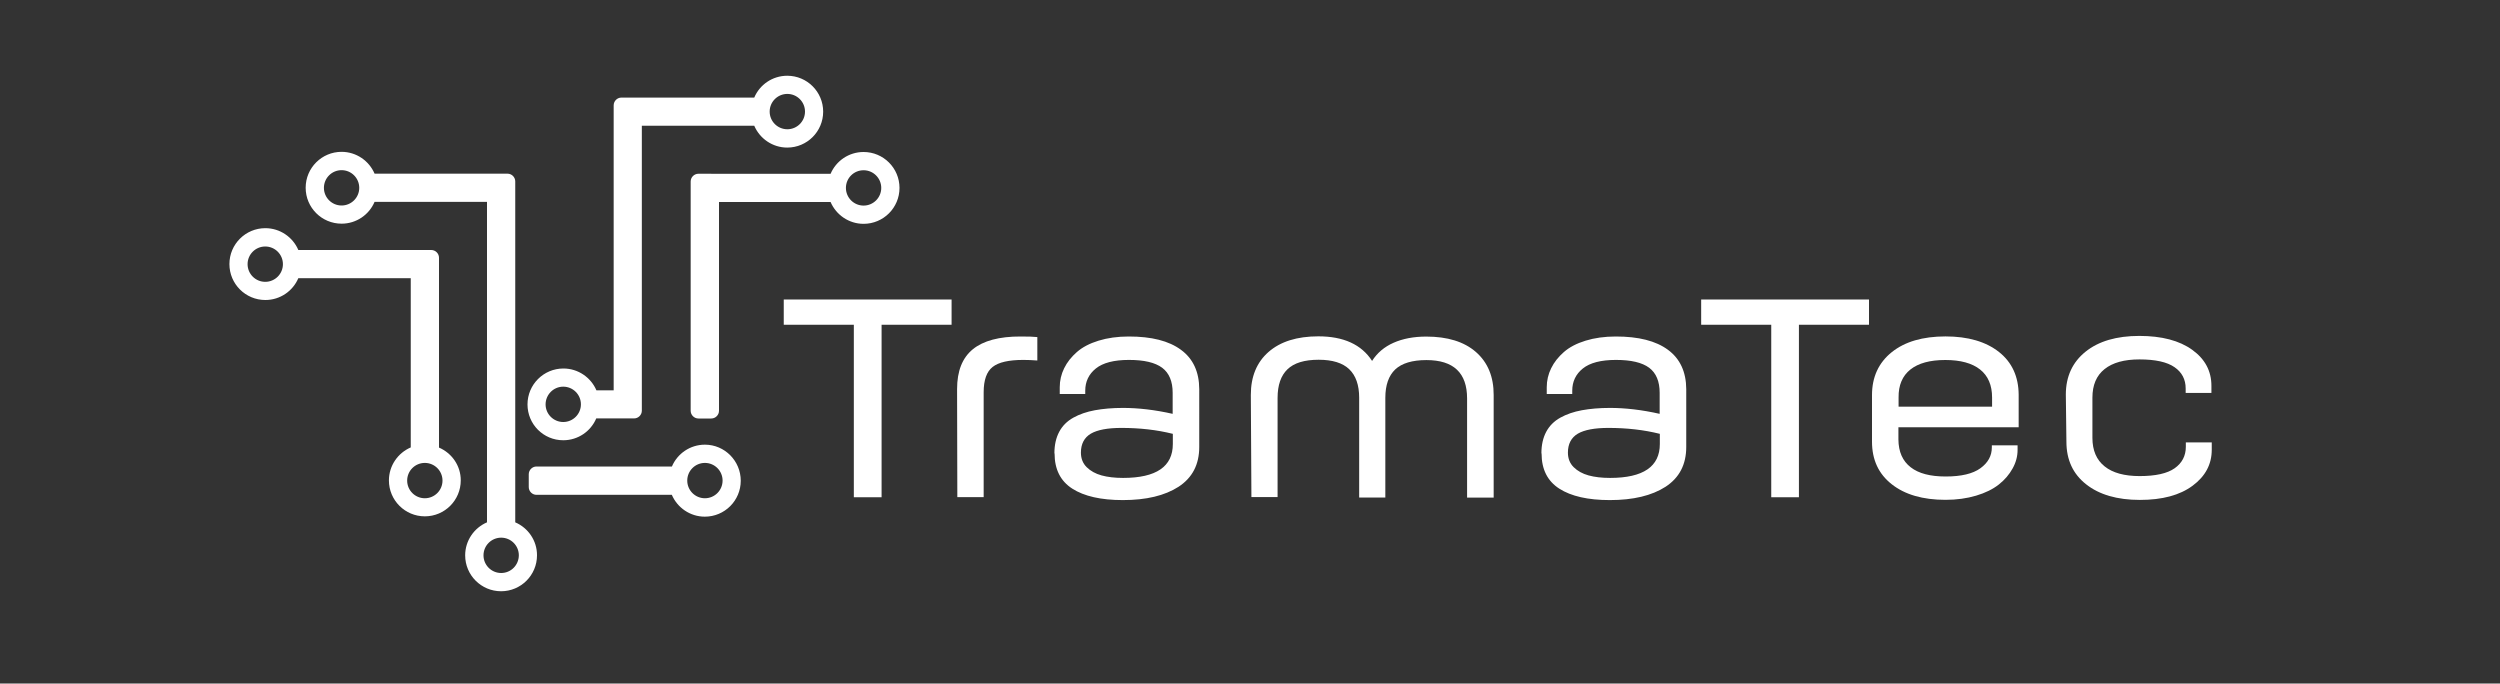
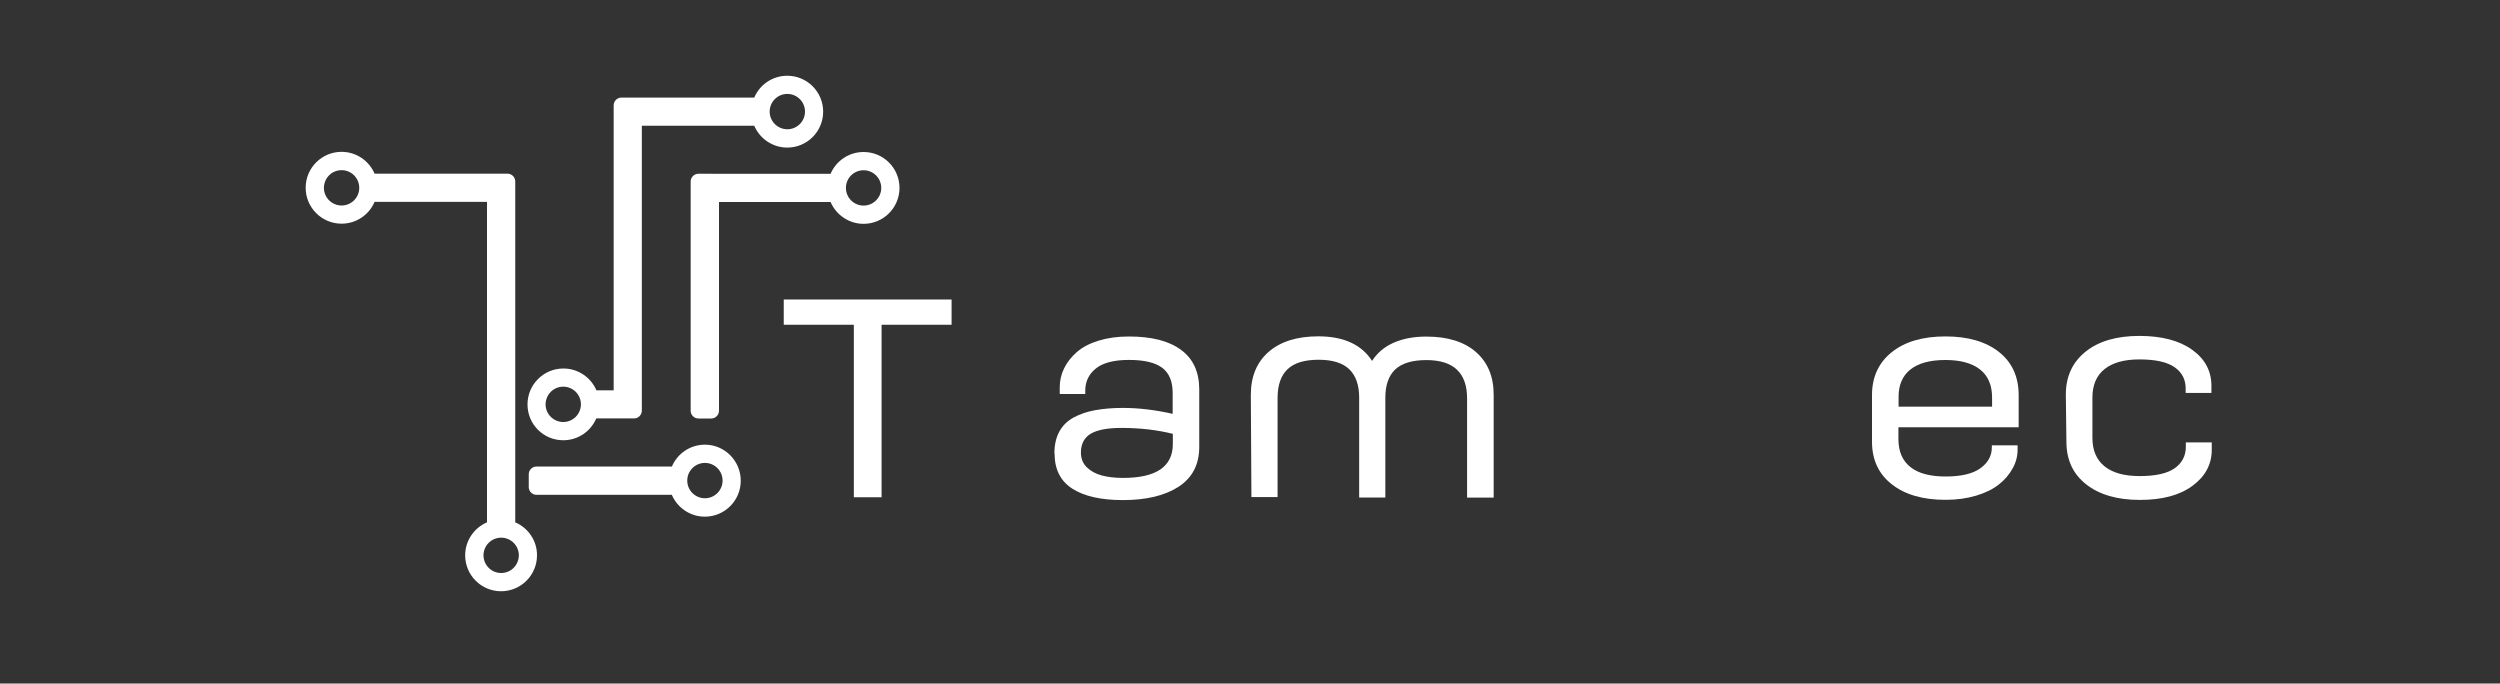
<svg xmlns="http://www.w3.org/2000/svg" version="1.1" id="Layer_1" x="0px" y="0px" viewBox="0 0 300 82.02" style="enable-background:new 0 0 300 82.02;" xml:space="preserve">
  <rect x="0" y="0" width="300" height="82.02" fill="#333333" stroke="none" />
  <style type="text/css">
	.st0{fill:#FFFFFF;}
</style>
  <g id="New_Symbol_11">
</g>
  <g id="New_Symbol_8">
</g>
  <g id="New_Symbol_8_1_">
</g>
  <g>
    <path class="st0" d="M67.59,52.83c1.78,0,3.31-1.08,3.96-2.62h3h0.83h0.71c0.51,0,0.93-0.42,0.93-0.93v-0.71c0,0,0,0,0,0v-0.12   c0,0,0,0,0,0V15.09h13.49c0.66,1.54,2.19,2.62,3.96,2.62c2.38,0,4.31-1.93,4.31-4.31s-1.93-4.31-4.31-4.31   c-1.78,0-3.31,1.08-3.96,2.62H76.1h-1.43h-0.1c-0.51,0-0.93,0.42-0.93,0.93v34.2h-2.07c-0.66-1.54-2.19-2.62-3.96-2.62   c-2.38,0-4.31,1.93-4.31,4.31S65.21,52.83,67.59,52.83z M94.48,11.27c1.17,0,2.12,0.95,2.12,2.12s-0.95,2.12-2.12,2.12   c-1.17,0-2.12-0.95-2.12-2.12S93.31,11.27,94.48,11.27z M67.59,46.4c1.17,0,2.12,0.95,2.12,2.12c0,1.17-0.95,2.12-2.12,2.12   c-1.17,0-2.12-0.95-2.12-2.12C65.48,47.35,66.42,46.4,67.59,46.4z" />
    <path class="st0" d="M85.35,20.85h-1.54h0c-0.51,0-0.93,0.42-0.93,0.93v27.51c0,0.51,0.42,0.93,0.93,0.93h1.54   c0.51,0,0.93-0.42,0.93-0.93V24.24h13.39c0.66,1.54,2.19,2.62,3.96,2.62c2.38,0,4.31-1.93,4.31-4.31s-1.93-4.31-4.31-4.31   c-1.78,0-3.31,1.08-3.96,2.62H85.35z M103.63,20.43c1.17,0,2.12,0.95,2.12,2.12c0,1.17-0.95,2.12-2.12,2.12   c-1.17,0-2.12-0.95-2.12-2.12C101.51,21.37,102.46,20.43,103.63,20.43z" />
    <path class="st0" d="M84.59,53.36c-1.78,0-3.31,1.08-3.96,2.62H64.38c-0.51,0-0.93,0.42-0.93,0.93v1.54c0,0.51,0.42,0.93,0.93,0.93   h16.24c0.66,1.54,2.19,2.62,3.96,2.62c2.38,0,4.31-1.93,4.31-4.31S86.97,53.36,84.59,53.36z M84.59,59.79   c-1.17,0-2.12-0.95-2.12-2.12s0.95-2.12,2.12-2.12c1.17,0,2.12,0.95,2.12,2.12S85.76,59.79,84.59,59.79z" />
-     <path class="st0" d="M52.68,53.71V30.93c0-0.51-0.42-0.93-0.93-0.93h-0.1h-1.43H35.8c-0.66-1.54-2.19-2.62-3.96-2.62   c-2.38,0-4.31,1.93-4.31,4.31s1.93,4.31,4.31,4.31c1.78,0,3.31-1.08,3.96-2.62h13.49v20.31c-1.54,0.66-2.62,2.19-2.62,3.96   c0,2.38,1.93,4.31,4.31,4.31s4.31-1.93,4.31-4.31C55.3,55.89,54.22,54.37,52.68,53.71z M31.83,33.82c-1.17,0-2.12-0.95-2.12-2.12   c0-1.17,0.95-2.12,2.12-2.12c1.17,0,2.12,0.95,2.12,2.12C33.95,32.87,33,33.82,31.83,33.82z M50.98,59.79   c-1.17,0-2.12-0.95-2.12-2.12c0-1.17,0.95-2.12,2.12-2.12c1.17,0,2.12,0.95,2.12,2.12C53.1,58.84,52.15,59.79,50.98,59.79z" />
    <path class="st0" d="M61.83,62.68v-4.24V39.9V21.77c0-0.51-0.42-0.93-0.93-0.93h-0.1h-1.43H44.95c-0.66-1.54-2.19-2.62-3.96-2.62   c-2.38,0-4.31,1.93-4.31,4.31s1.93,4.31,4.31,4.31c1.78,0,3.31-1.08,3.96-2.62h13.49V39.9v18.54v4.24   c-1.54,0.66-2.62,2.19-2.62,3.96c0,2.38,1.93,4.31,4.31,4.31s4.31-1.93,4.31-4.31C64.45,64.87,63.37,63.34,61.83,62.68z    M40.99,24.66c-1.17,0-2.12-0.95-2.12-2.12c0-1.17,0.95-2.12,2.12-2.12c1.17,0,2.12,0.95,2.12,2.12   C43.11,23.71,42.16,24.66,40.99,24.66z M60.14,68.76c-1.17,0-2.12-0.95-2.12-2.12c0-1.17,0.95-2.12,2.12-2.12   c1.17,0,2.12,0.95,2.12,2.12C62.25,67.82,61.31,68.76,60.14,68.76z" />
    <polygon class="st0" points="94.05,38.97 102.46,38.97 102.46,59.67 105.79,59.67 105.79,38.97 114.19,38.97 114.19,35.94    94.05,35.94  " />
-     <path class="st0" d="M116.74,41.91c-1.26,1.03-1.89,2.61-1.89,4.78l0.03,12.97h3.16V47.06c0-1.46,0.36-2.47,1.08-3.03   c0.71-0.56,1.94-0.84,3.67-0.84c0.48,0,1.04,0.02,1.69,0.07v-2.81c-0.41-0.05-1.08-0.07-1.99-0.07   C119.91,40.37,117.99,40.89,116.74,41.91z" />
    <path class="st0" d="M141.72,41.98c-1.46-1.08-3.54-1.6-6.27-1.6c-1.34,0-2.55,0.17-3.62,0.5c-1.08,0.33-1.95,0.79-2.61,1.37   c-0.66,0.58-1.17,1.22-1.52,1.94c-0.35,0.71-0.53,1.47-0.53,2.28v0.81h3.06v-0.4c0-1.09,0.43-1.99,1.27-2.66   c0.84-0.68,2.17-1.03,3.97-1.03c1.82,0,3.14,0.31,3.99,0.94c0.84,0.63,1.26,1.64,1.26,3.01v2.52c-2.13-0.48-4.12-0.71-5.96-0.71   c-1.27,0-2.4,0.1-3.38,0.28c-0.98,0.18-1.84,0.48-2.58,0.89c-0.74,0.41-1.31,0.98-1.69,1.69c-0.38,0.71-0.58,1.57-0.58,2.58   l0.02,0.03c0,1.9,0.71,3.31,2.13,4.22c1.42,0.91,3.44,1.37,6.06,1.37c2.8,0,5.03-0.53,6.69-1.6c1.65-1.08,2.48-2.66,2.48-4.78V46.7   C143.9,44.63,143.18,43.05,141.72,41.98z M140.74,53.28c0,2.71-1.99,4.07-5.97,4.07c-0.99,0-1.85-0.1-2.58-0.3   c-0.73-0.2-1.32-0.53-1.79-0.99c-0.46-0.46-0.69-1.04-0.69-1.75c0-1.04,0.4-1.8,1.19-2.27c0.79-0.46,2.02-0.69,3.67-0.69   c2.2,0,4.25,0.23,6.17,0.71V53.28z" />
    <path class="st0" d="M177.11,42.24c-1.42-1.24-3.41-1.85-5.96-1.85c-1.51,0-2.81,0.25-3.92,0.74s-1.97,1.22-2.58,2.18   c-1.27-1.97-3.43-2.95-6.45-2.95c-2.56,0-4.55,0.63-5.97,1.87c-1.42,1.24-2.13,2.96-2.13,5.16l0.07,12.26h3.14v-11.9   c0-1.54,0.4-2.68,1.19-3.44c0.79-0.76,2.04-1.14,3.74-1.14c1.65,0,2.88,0.38,3.67,1.14c0.79,0.76,1.19,1.9,1.19,3.41V59.7h3.14   V47.74c0-1.52,0.4-2.66,1.19-3.41c0.79-0.74,2.04-1.12,3.74-1.12c3.26,0,4.88,1.54,4.88,4.6v11.9h3.19V47.41   C179.25,45.21,178.53,43.48,177.11,42.24z" />
-     <path class="st0" d="M200.16,41.98c-1.46-1.08-3.54-1.6-6.27-1.6c-1.34,0-2.55,0.17-3.62,0.5c-1.08,0.33-1.95,0.79-2.61,1.37   c-0.66,0.58-1.17,1.22-1.52,1.94c-0.35,0.71-0.53,1.47-0.53,2.28v0.81h3.06v-0.4c0-1.09,0.43-1.99,1.27-2.66   c0.84-0.68,2.17-1.03,3.97-1.03c1.82,0,3.14,0.31,3.99,0.94c0.84,0.63,1.26,1.64,1.26,3.01v2.52c-2.13-0.48-4.12-0.71-5.96-0.71   c-1.27,0-2.4,0.1-3.38,0.28c-0.98,0.18-1.84,0.48-2.58,0.89c-0.74,0.41-1.31,0.98-1.69,1.69c-0.38,0.71-0.58,1.57-0.58,2.58   l0.02,0.03c0,1.9,0.71,3.31,2.13,4.22c1.42,0.91,3.44,1.37,6.06,1.37c2.8,0,5.03-0.53,6.69-1.6c1.65-1.08,2.48-2.66,2.48-4.78V46.7   C202.34,44.63,201.61,43.05,200.16,41.98z M199.18,53.28c0,2.71-1.99,4.07-5.97,4.07c-0.99,0-1.85-0.1-2.58-0.3   c-0.73-0.2-1.32-0.53-1.79-0.99c-0.46-0.46-0.69-1.04-0.69-1.75c0-1.04,0.4-1.8,1.19-2.27c0.79-0.46,2.02-0.69,3.67-0.69   c2.2,0,4.25,0.23,6.17,0.71V53.28z" />
-     <polygon class="st0" points="204.14,38.97 212.55,38.97 212.55,59.67 215.87,59.67 215.87,38.97 224.28,38.97 224.28,35.94    204.14,35.94  " />
    <path class="st0" d="M239.88,42.24c-1.57-1.24-3.71-1.87-6.42-1.87c-2.73,0-4.88,0.63-6.45,1.89c-1.57,1.26-2.37,2.98-2.37,5.15V53   c0,2.17,0.79,3.87,2.37,5.11c1.57,1.24,3.72,1.87,6.45,1.87c1.34,0,2.56-0.17,3.67-0.5c1.11-0.33,2.02-0.78,2.73-1.34   c0.71-0.56,1.26-1.21,1.65-1.92c0.4-0.71,0.6-1.46,0.6-2.23v-0.55h-3.09v0.25c0,1.01-0.46,1.84-1.37,2.5   c-0.91,0.66-2.3,0.99-4.17,0.99c-1.84,0-3.24-0.36-4.2-1.11c-0.96-0.74-1.46-1.85-1.47-3.34v-1.46h14.43v-3.89   C242.23,45.21,241.45,43.48,239.88,42.24z M239.05,48.8h-11.22V47.7c-0.02-1.47,0.46-2.6,1.42-3.36c0.96-0.76,2.35-1.14,4.19-1.14   c1.82,0,3.21,0.38,4.17,1.14c0.96,0.76,1.44,1.89,1.44,3.36V48.8z" />
    <path class="st0" d="M262.3,53.08v0.53c0,1.09-0.45,1.95-1.34,2.58c-0.89,0.63-2.3,0.94-4.2,0.94c-1.82,0-3.23-0.38-4.2-1.16   c-0.98-0.78-1.47-1.92-1.47-3.43v-4.82c0-1.51,0.48-2.65,1.46-3.43c0.98-0.78,2.37-1.16,4.19-1.16c1.9,0,3.31,0.31,4.2,0.93   c0.89,0.61,1.34,1.47,1.34,2.56v0.53h3.09V46.3c0-1.77-0.76-3.21-2.3-4.32c-1.54-1.11-3.66-1.67-6.35-1.67   c-2.73,0-4.88,0.63-6.45,1.89c-1.57,1.26-2.37,2.98-2.37,5.15l0.07,5.66c0,2.17,0.79,3.87,2.37,5.11c1.57,1.24,3.72,1.87,6.45,1.87   c2.68,0,4.78-0.56,6.32-1.7c1.54-1.14,2.3-2.58,2.3-4.32v-0.88H262.3z" />
  </g>
</svg>